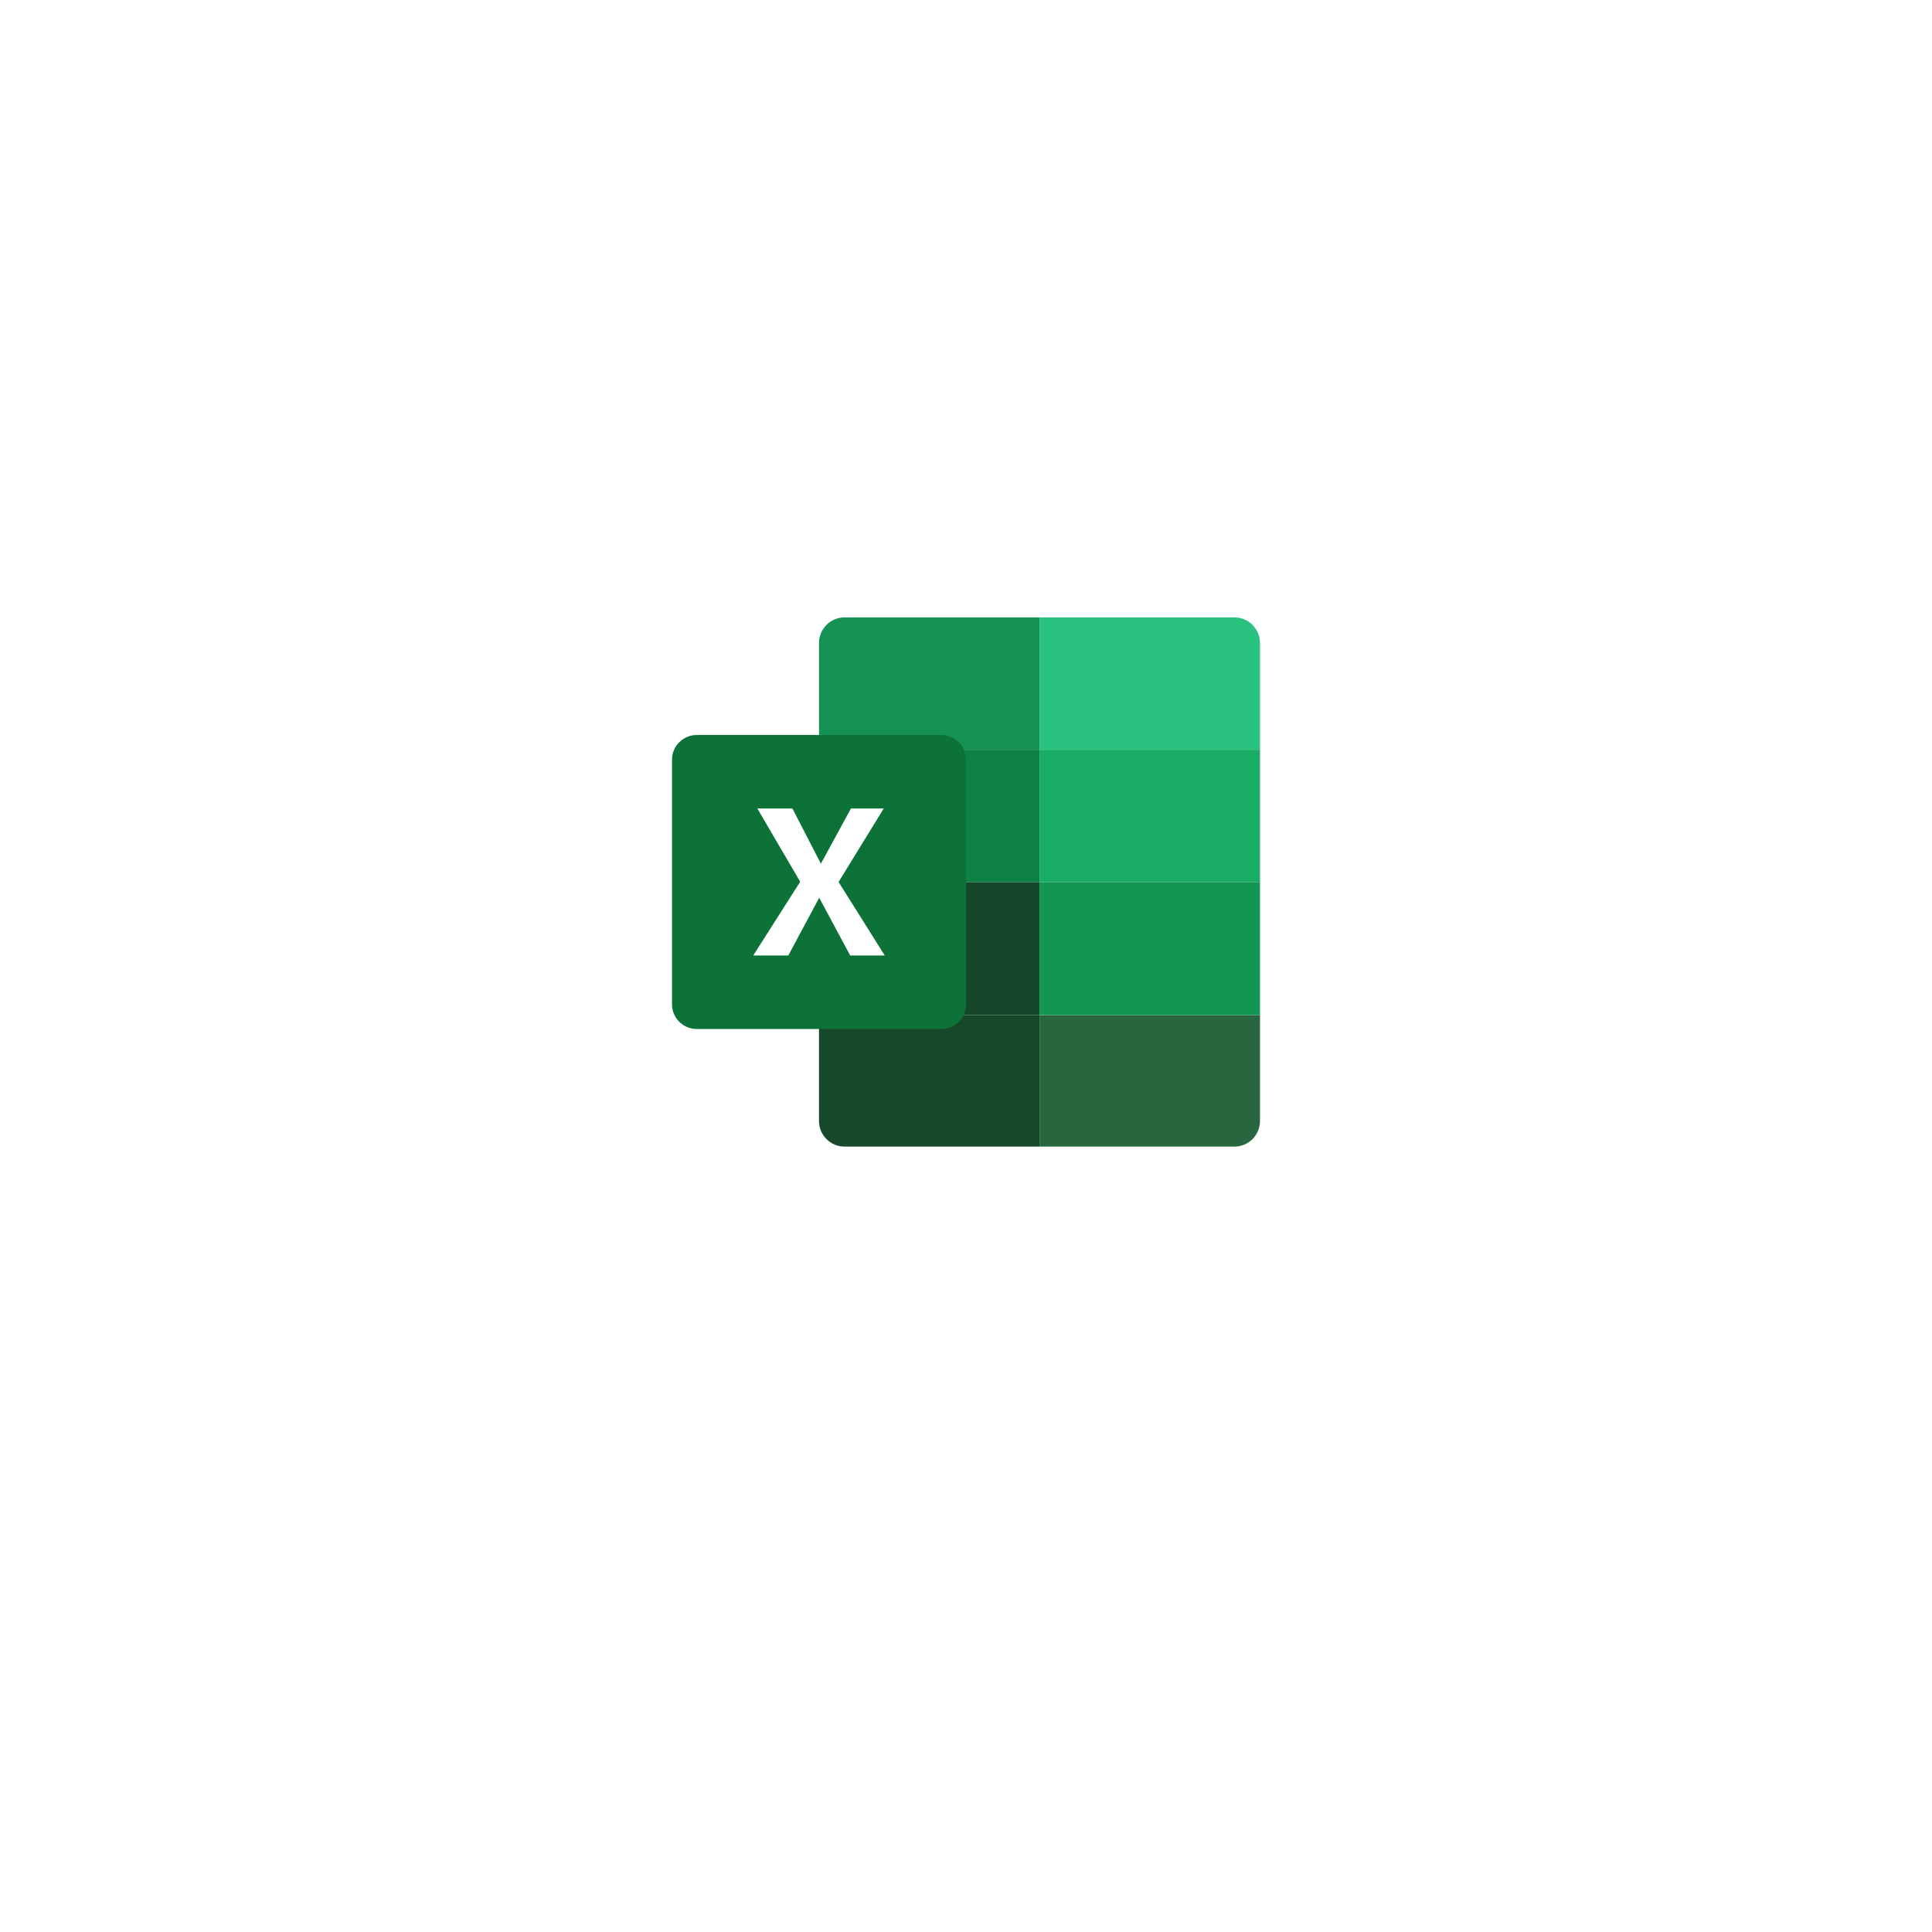
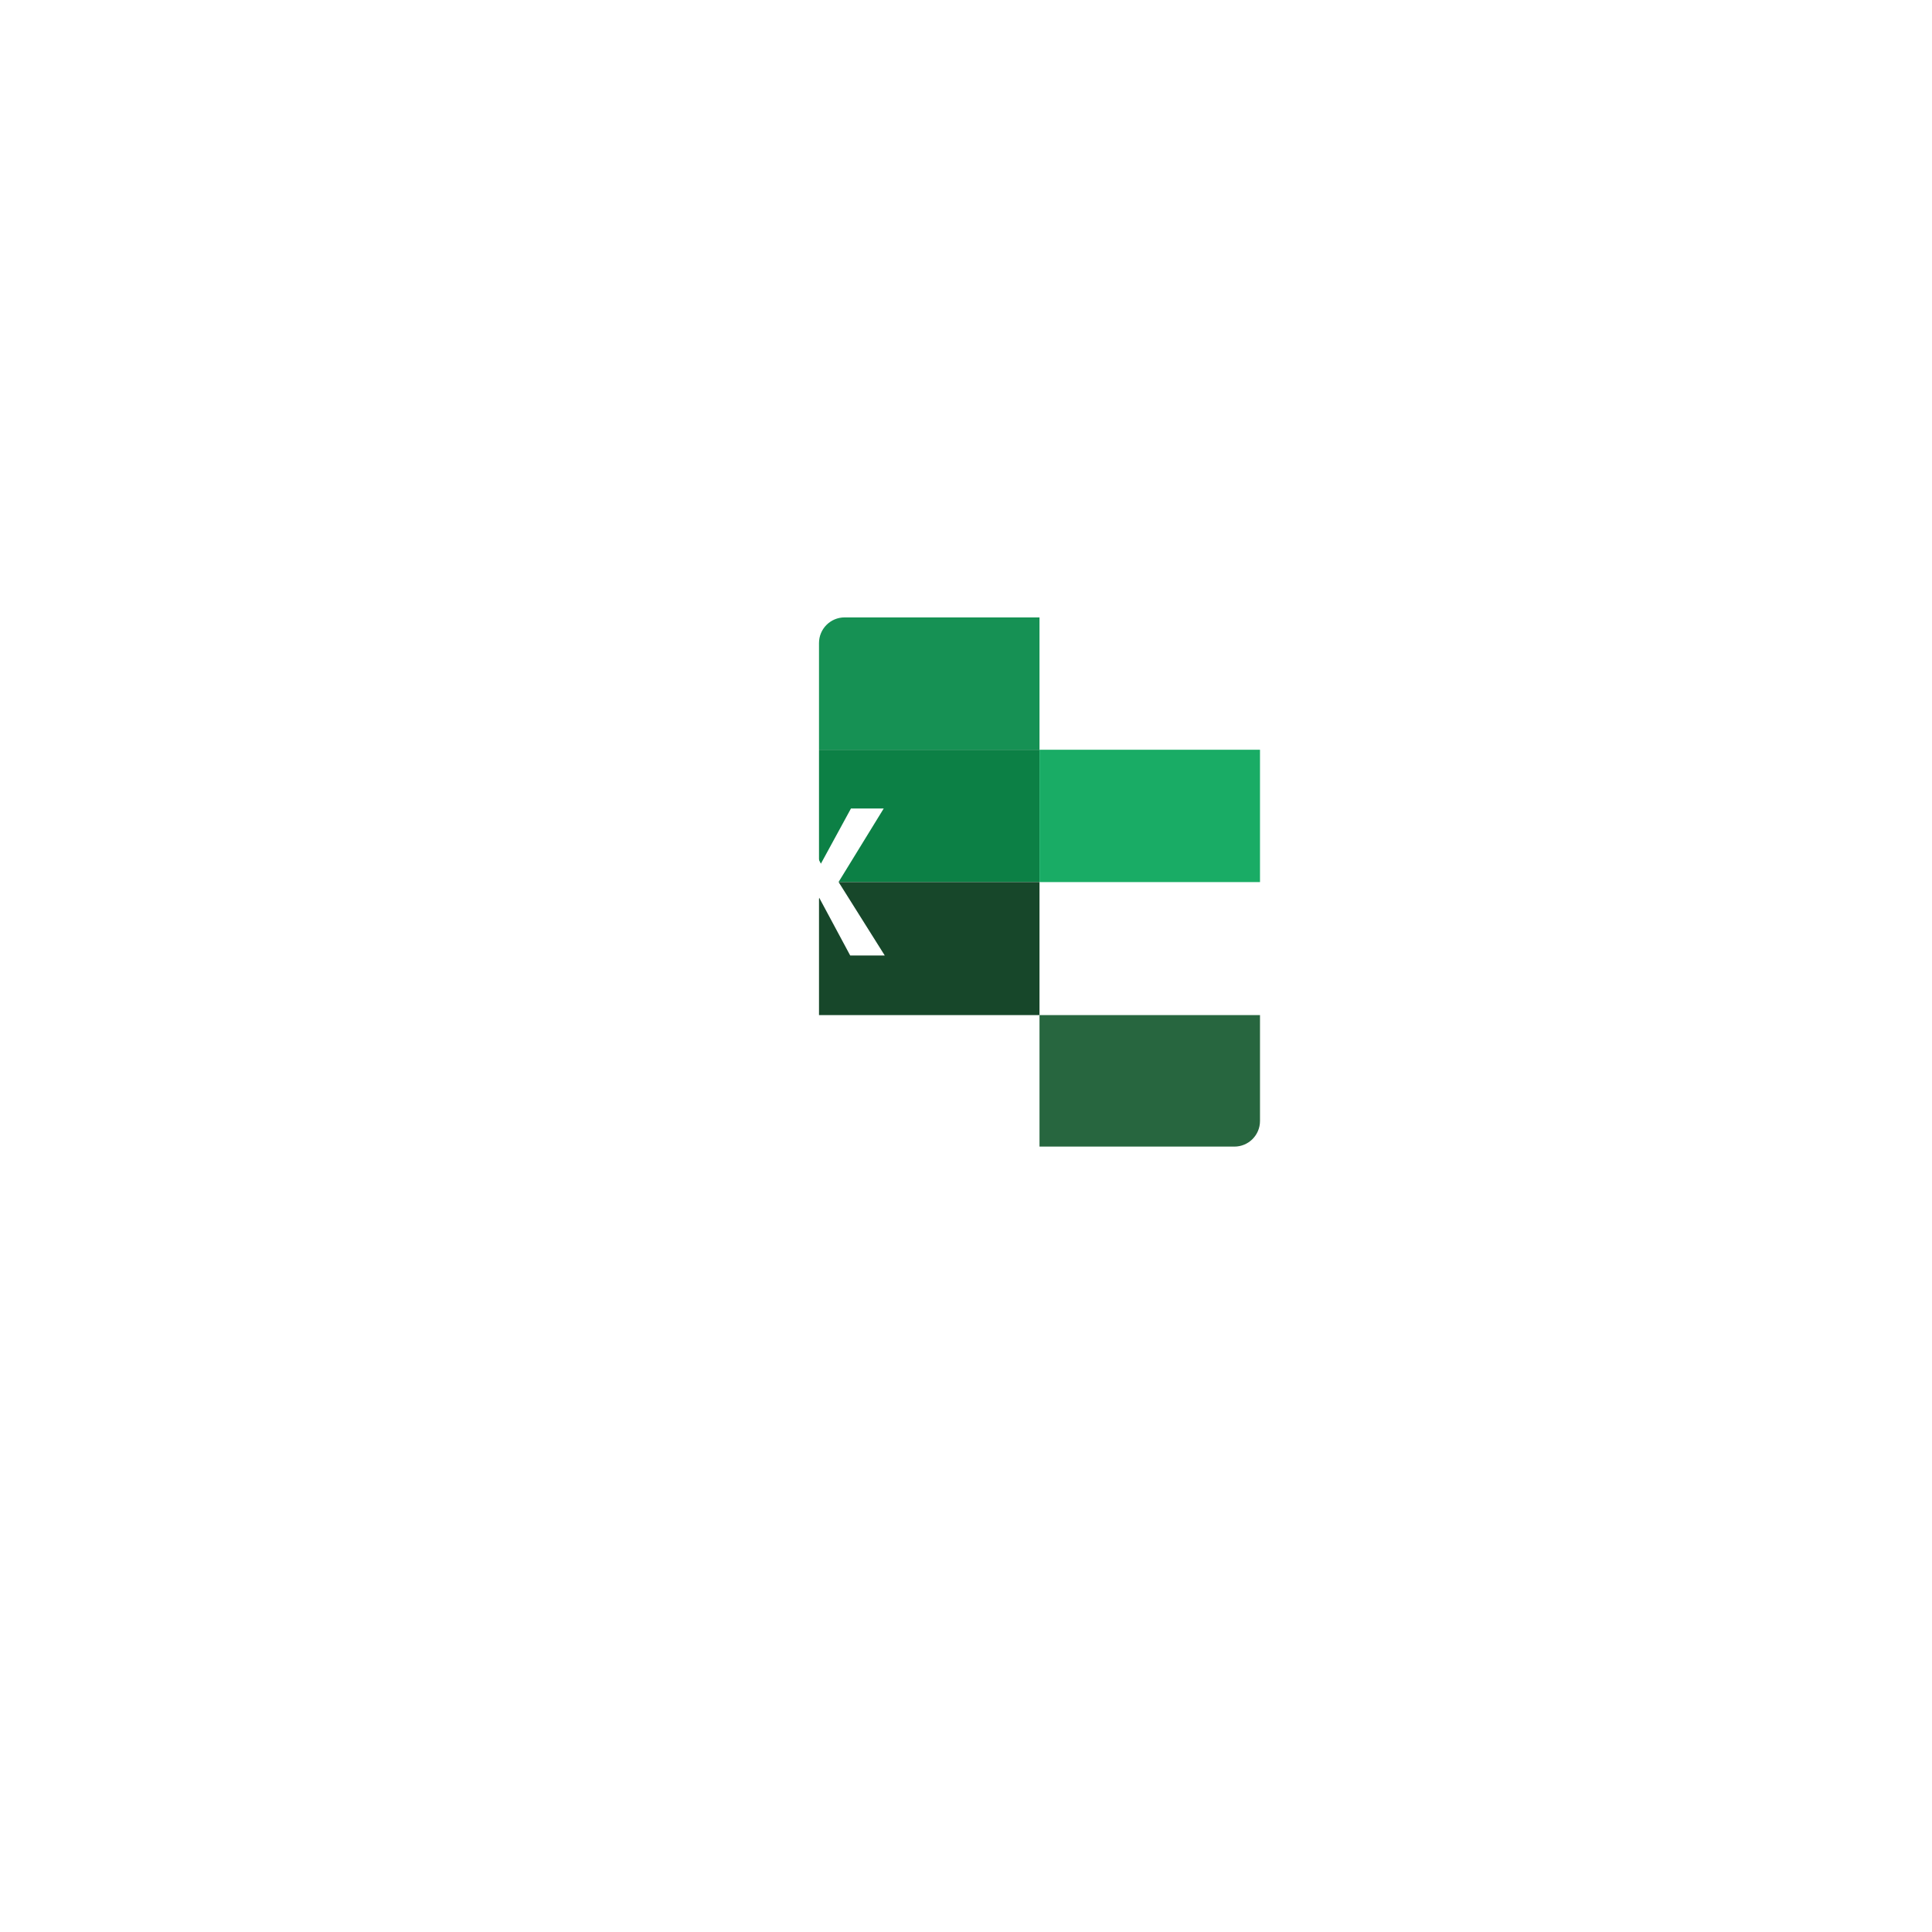
<svg xmlns="http://www.w3.org/2000/svg" width="46" height="46" viewBox="0 0 46 46" fill="none">
  <g filter="url(#filter0_d_1185_4433)">
-     <circle cx="23" cy="21" r="14" fill="white" />
-   </g>
+     </g>
  <path d="M24.75 14.7H20.11C19.773 14.7 19.5 14.973 19.5 15.311V17.851H24.75V14.7Z" fill="#169154" />
-   <path d="M19.5 24.169V26.69C19.5 27.027 19.773 27.3 20.11 27.3H24.75V24.169H19.5Z" fill="#18482A" />
  <path d="M19.5 17.851H24.75V21.002H19.5V17.851Z" fill="#0C8045" />
  <path d="M19.5 21.002H24.75V24.169H19.5V21.002Z" fill="#17472A" />
-   <path d="M29.39 14.7H24.75V17.851H30V15.311C30 14.973 29.727 14.7 29.39 14.7Z" fill="#29C27F" />
  <path d="M24.75 24.169V27.3H29.39C29.727 27.3 30 27.027 30 26.69V24.169L24.75 24.169Z" fill="#27663F" />
  <path d="M24.75 17.851H30V21.002H24.75V17.851Z" fill="#19AC65" />
-   <path d="M24.75 21.002H30V24.169H24.75V21.002Z" fill="#129652" />
-   <path d="M22.412 24.5H16.588C16.264 24.5 16 24.236 16 23.912V18.088C16 17.764 16.264 17.5 16.588 17.5H22.412C22.736 17.5 23 17.764 23 18.088V23.912C23 24.236 22.736 24.5 22.412 24.5Z" fill="#0C7238" />
  <path d="M18.032 19.25H18.867L19.545 20.564L20.261 19.25H21.041L19.966 21L21.066 22.75H20.243L19.505 21.375L18.769 22.75H17.934L19.052 20.994L18.032 19.25Z" fill="white" />
  <defs>
    <filter id="filter0_d_1185_4433" x="0" y="0" width="46" height="46" filterUnits="userSpaceOnUse" color-interpolation-filters="sRGB">
      <feFlood flood-opacity="0" result="BackgroundImageFix" />
      <feColorMatrix in="SourceAlpha" type="matrix" values="0 0 0 0 0 0 0 0 0 0 0 0 0 0 0 0 0 0 127 0" result="hardAlpha" />
      <feOffset dy="2" />
      <feGaussianBlur stdDeviation="4.5" />
      <feComposite in2="hardAlpha" operator="out" />
      <feColorMatrix type="matrix" values="0 0 0 0 0.847 0 0 0 0 0.91 0 0 0 0 0.925 0 0 0 1 0" />
      <feBlend mode="normal" in2="BackgroundImageFix" result="effect1_dropShadow_1185_4433" />
      <feBlend mode="normal" in="SourceGraphic" in2="effect1_dropShadow_1185_4433" result="shape" />
    </filter>
  </defs>
</svg>